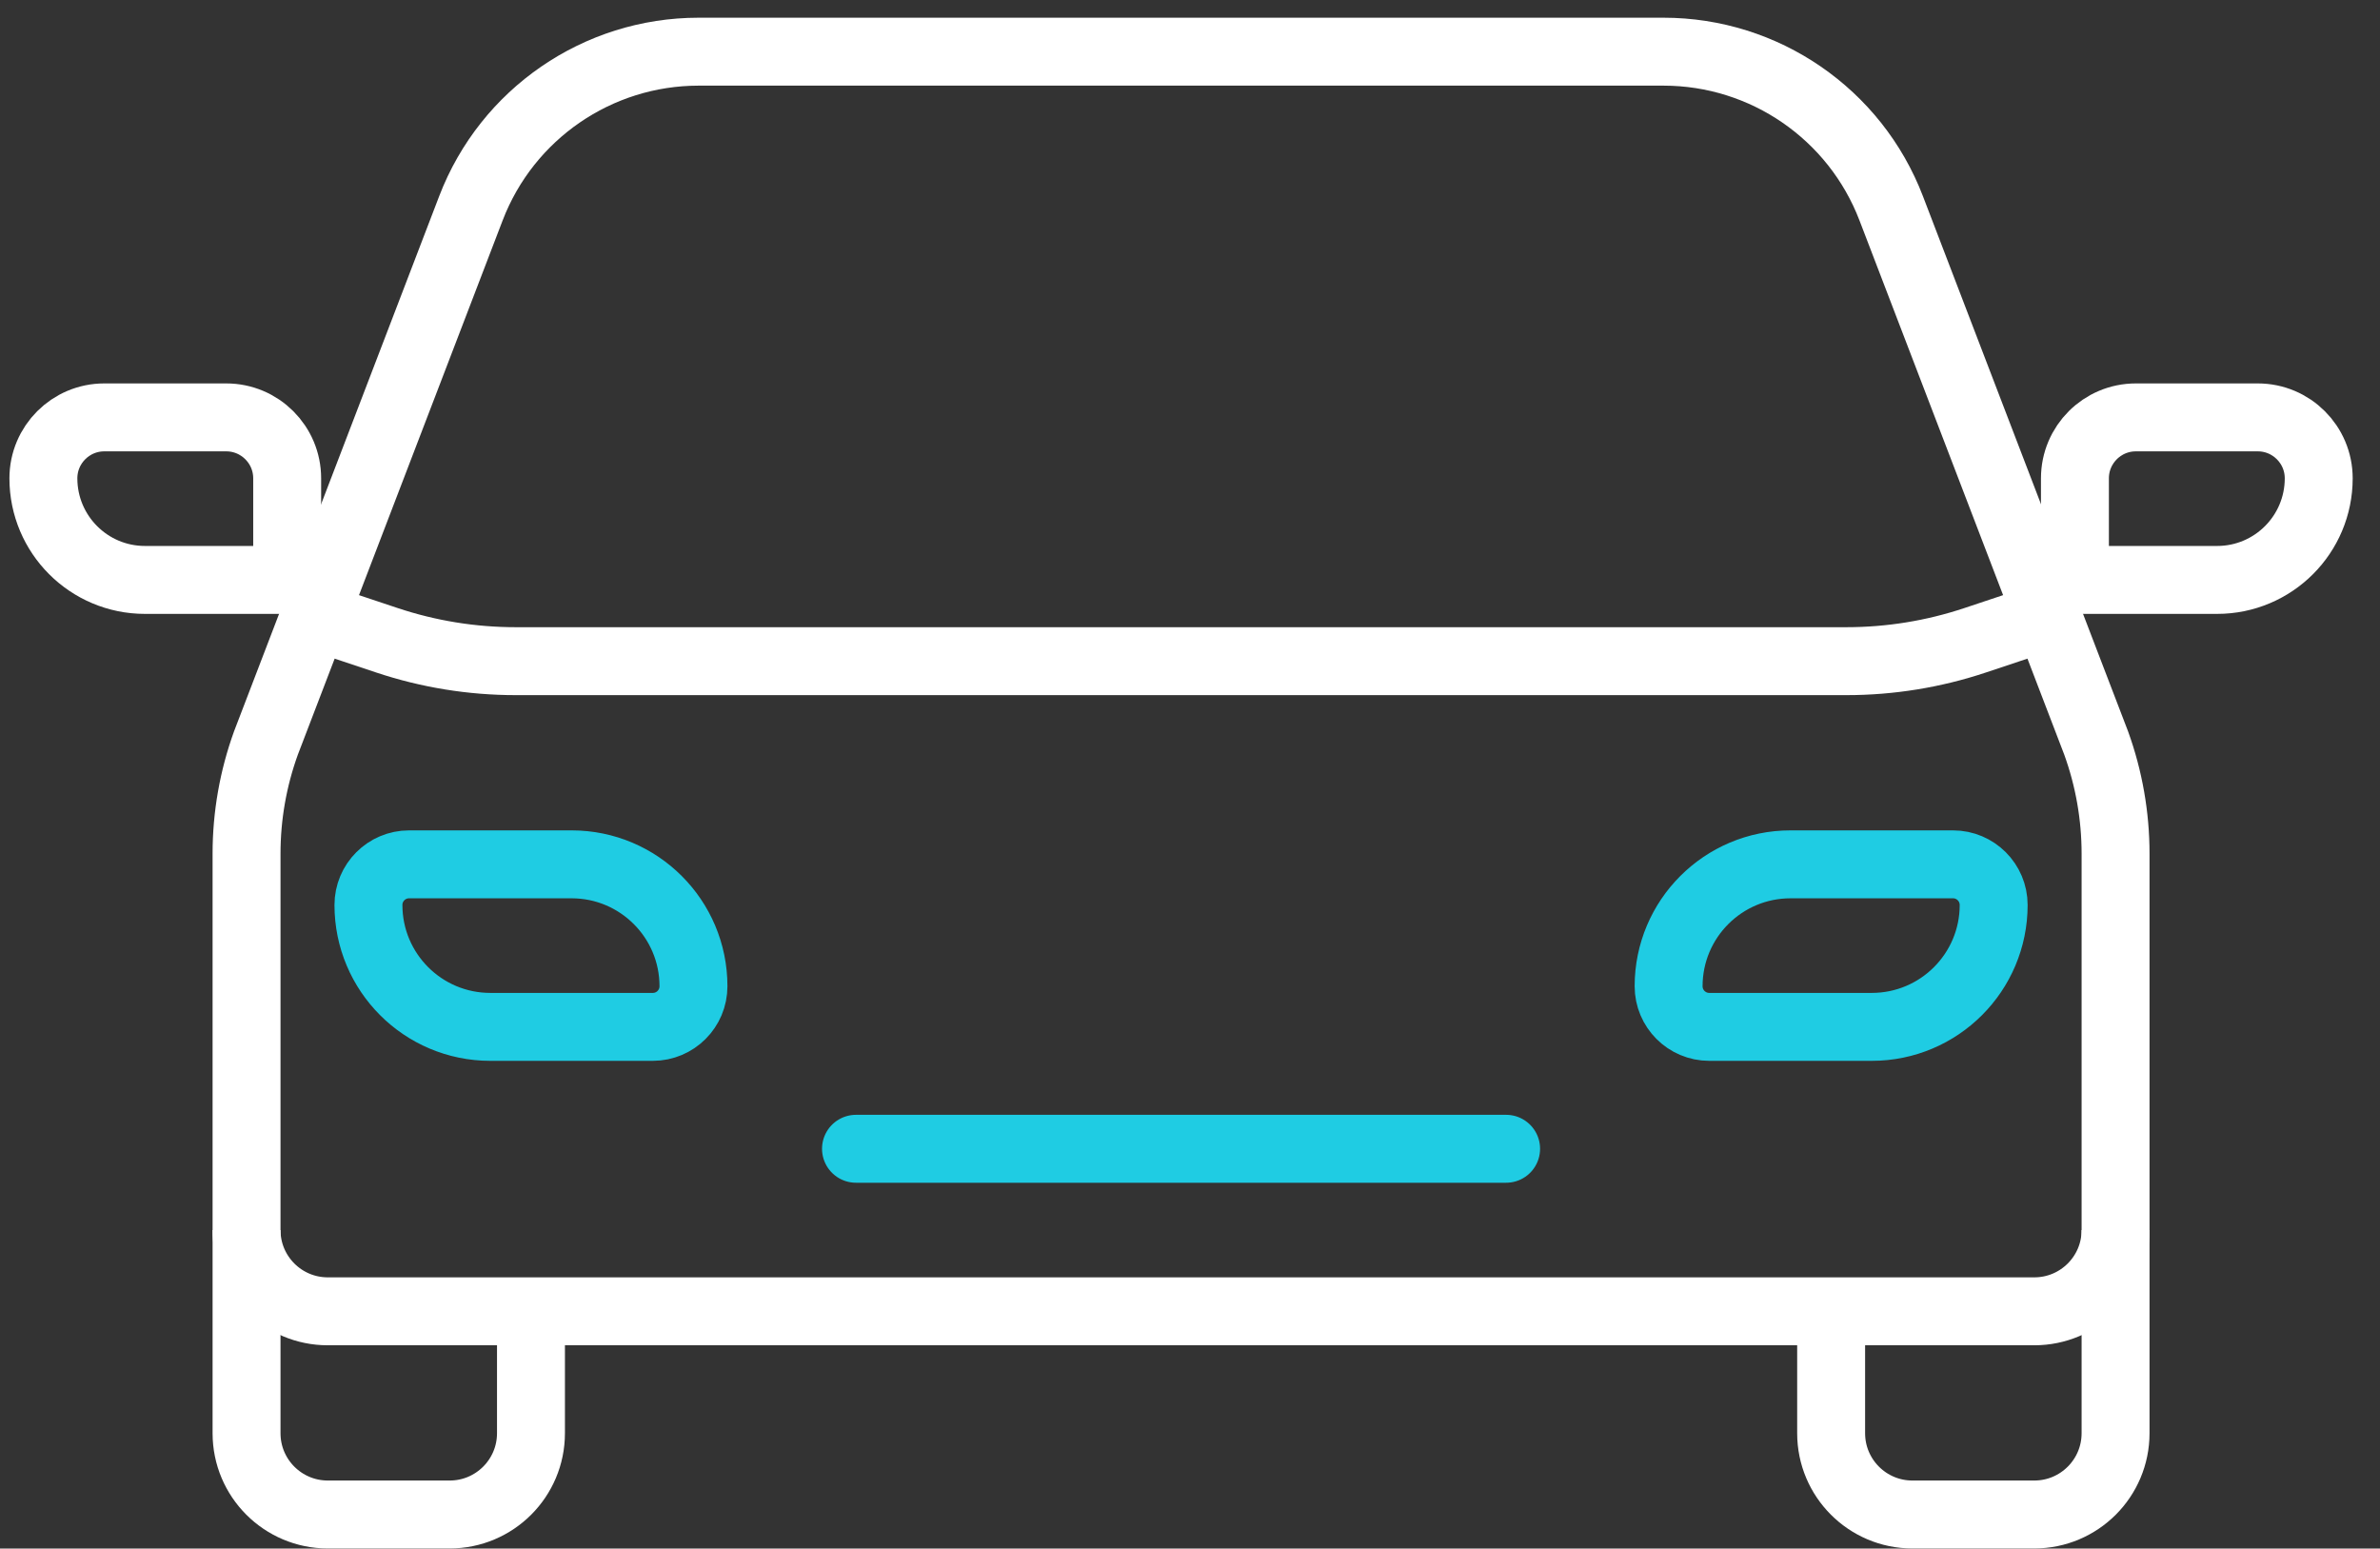
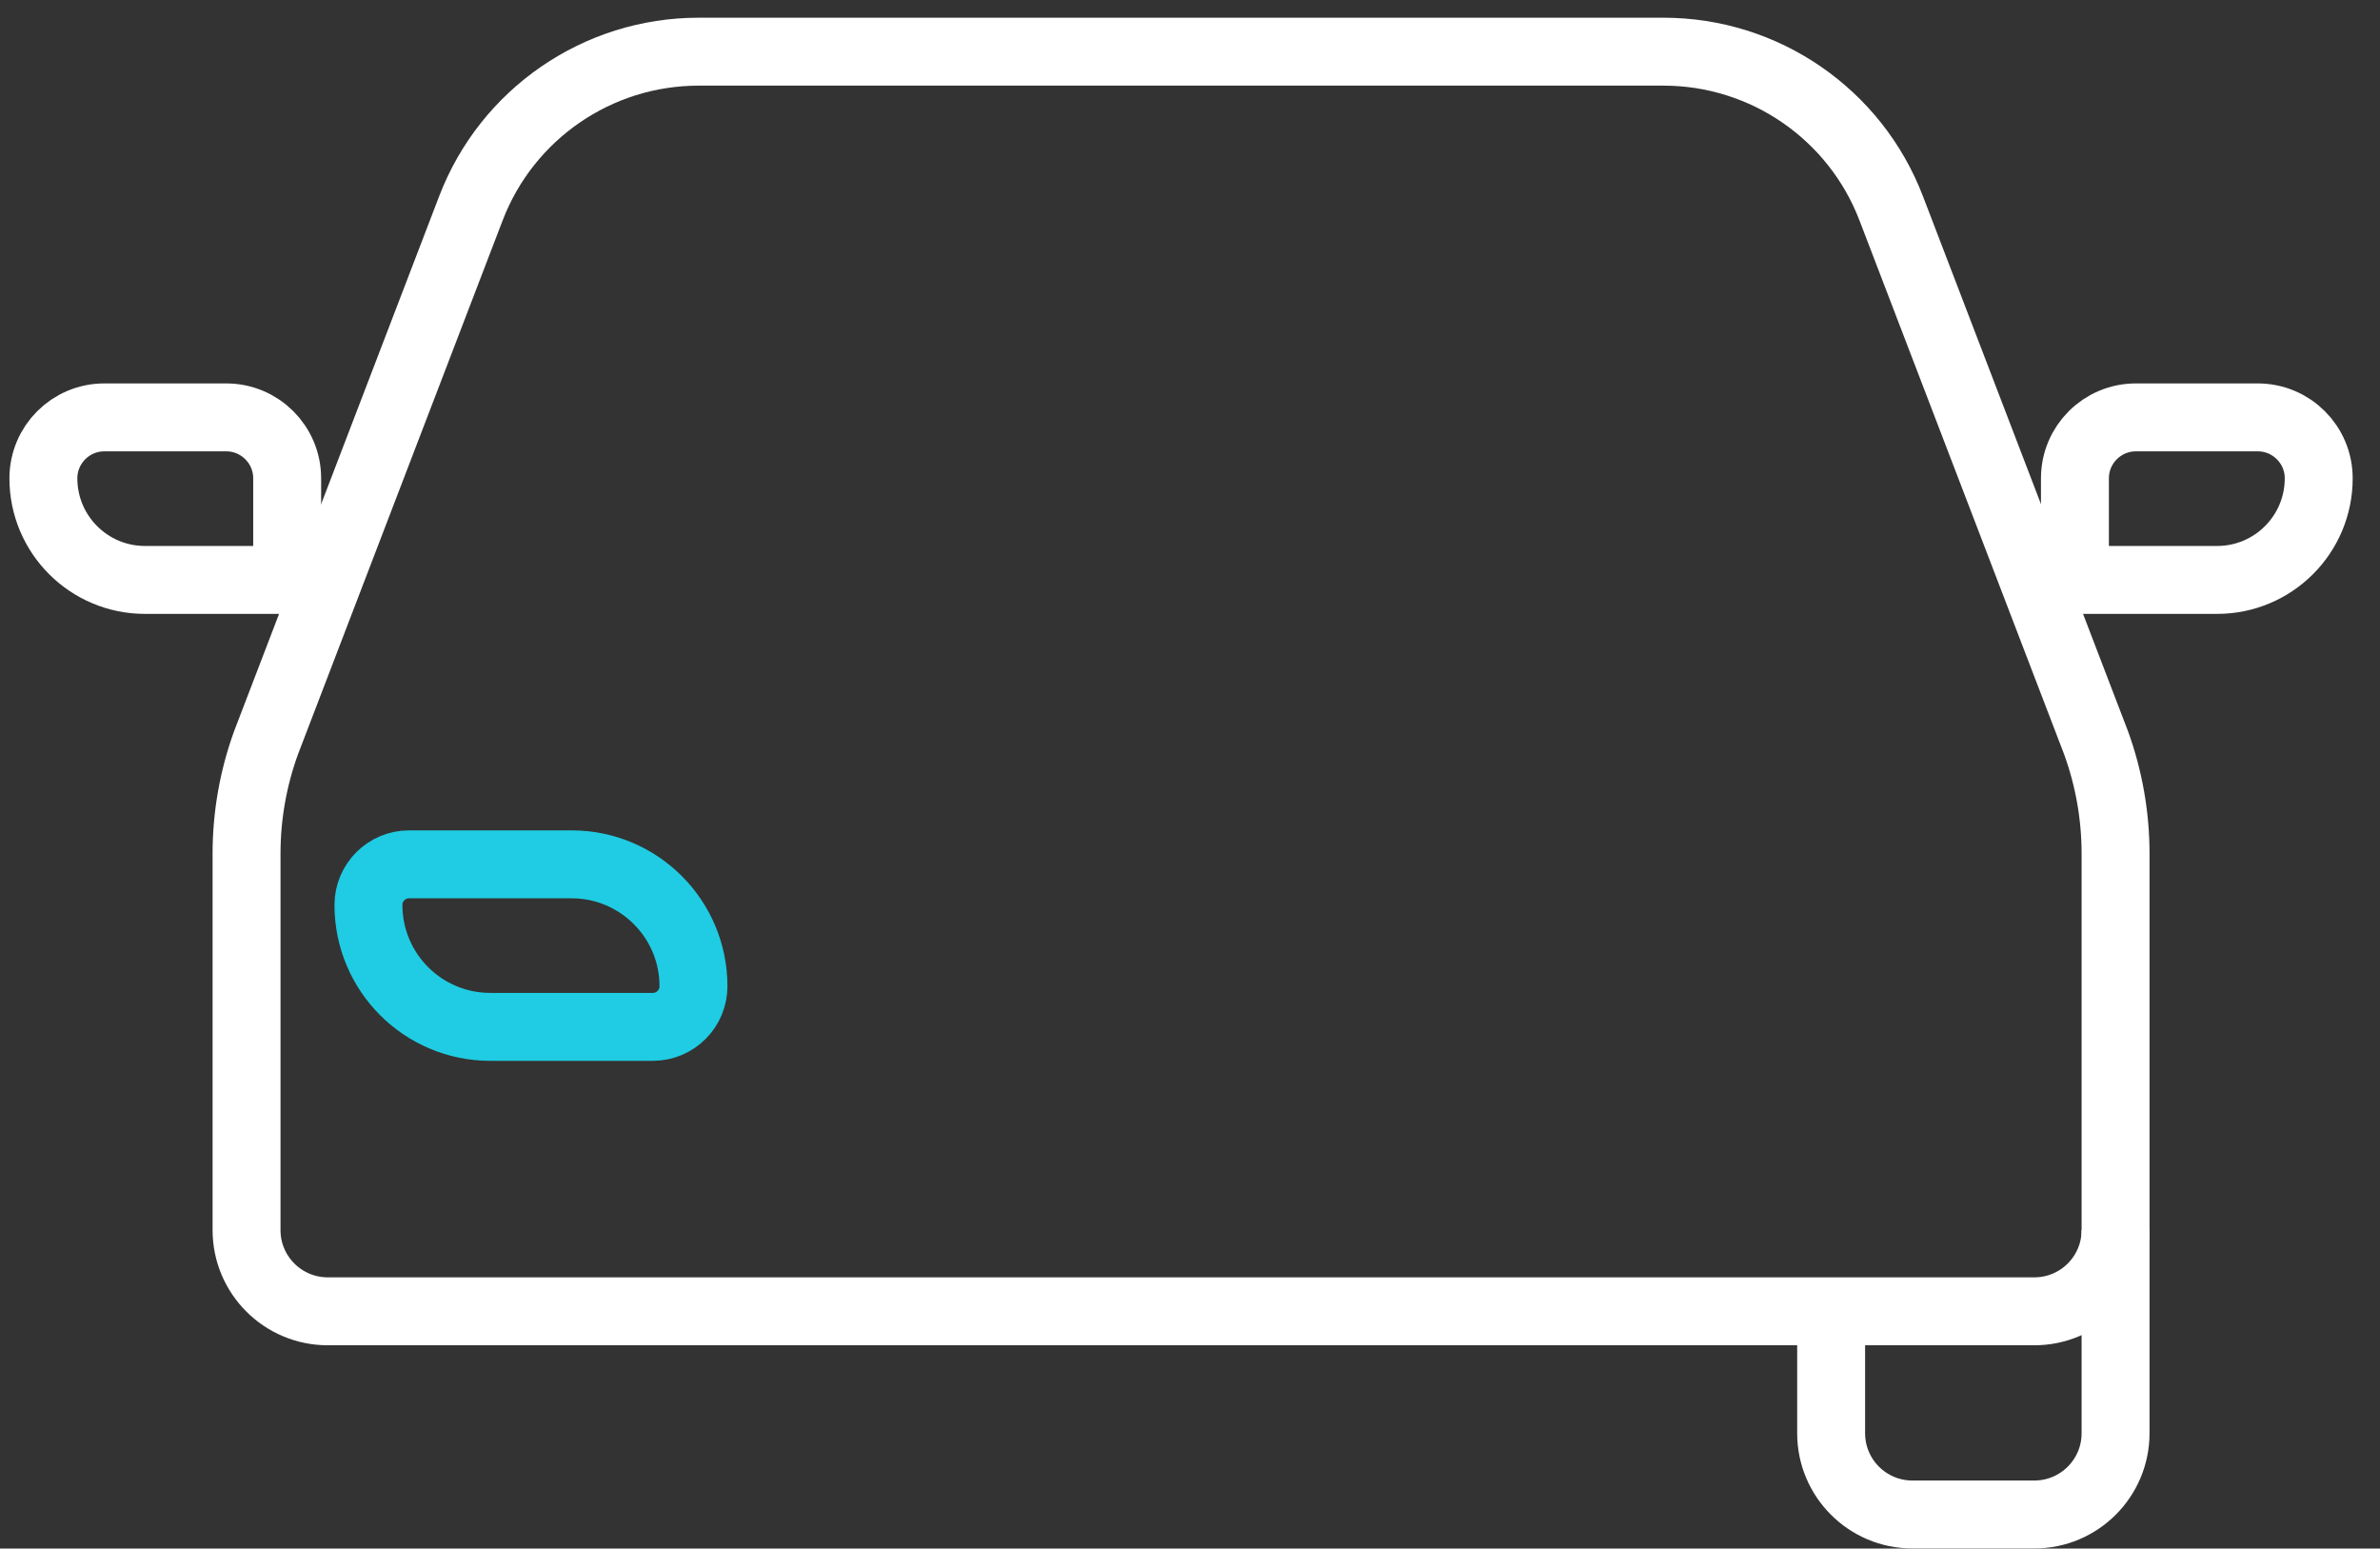
<svg xmlns="http://www.w3.org/2000/svg" width="83px" height="54px" viewBox="0 0 83 54" version="1.1">
  <rect x="0" y="0" width="83" height="54" fill="#333333" stroke="none" />
  <title>Group 35</title>
  <g id="TAXONOMY" stroke="none" stroke-width="1" fill="none" fill-rule="evenodd">
    <g id="Group-35" transform="translate(1.513, 1.802)" stroke-width="2.369">
      <g id="Group-19-Copy">
        <path d="M72.265,41.092 L72.265,27.967 C72.265,26.65 72.036,25.344 71.588,24.107 L64.439,5.458 C63.178,2.171 60.021,0 56.5,0 L22.85,0 C19.329,0 16.172,2.171 14.911,5.458 L7.762,24.107 C7.314,25.344 7.085,26.65 7.085,27.967 L7.085,41.092 C7.085,42.658 8.353,43.926 9.919,43.926 L69.431,43.926 C70.997,43.926 72.265,42.658 72.265,41.092 Z" id="Stroke-1" stroke="#FFFFFF" stroke-linecap="round" stroke-linejoin="round" />
-         <path d="M7.085,41.092 L7.085,48.177 C7.085,49.742 8.353,51.011 9.919,51.011 L14.17,51.011 C15.735,51.011 17.004,49.742 17.004,48.177 L17.004,43.926" id="Stroke-3" stroke="#FFFFFF" />
        <path d="M72.265,41.092 L72.265,48.177 C72.265,49.742 70.997,51.011 69.431,51.011 L65.18,51.011 C63.615,51.011 62.346,49.742 62.346,48.177 L62.346,43.926" id="Stroke-5" stroke="#FFFFFF" />
-         <path d="M9.919,19.837 L11.988,20.528 C13.433,21.009 14.946,21.254 16.469,21.254 L62.881,21.254 C64.404,21.254 65.917,21.009 67.361,20.528 L69.431,19.837" id="Stroke-7" stroke="#FFFFFF" stroke-linecap="round" stroke-linejoin="round" />
-         <path d="M21.254,34.007 L15.587,34.007 C13.239,34.007 11.336,32.104 11.336,29.756 C11.336,28.974 11.97,28.339 12.753,28.339 L18.421,28.339 C20.768,28.339 22.671,30.242 22.671,32.59 C22.671,33.372 22.037,34.007 21.254,34.007 Z" id="Stroke-9" stroke="#1FCCE3" />
-         <line x1="51.011" y1="38.258" x2="28.339" y2="38.258" id="Stroke-11" stroke="#1FCCE3" stroke-linecap="round" />
-         <path d="M63.763,34.007 L58.095,34.007 C57.313,34.007 56.678,33.372 56.678,32.59 C56.678,30.242 58.581,28.339 60.929,28.339 L66.597,28.339 C67.379,28.339 68.014,28.974 68.014,29.756 C68.014,32.104 66.111,34.007 63.763,34.007 Z" id="Stroke-13" stroke="#1FCCE3" />
+         <path d="M21.254,34.007 L15.587,34.007 C13.239,34.007 11.336,32.104 11.336,29.756 C11.336,28.974 11.97,28.339 12.753,28.339 L18.421,28.339 C20.768,28.339 22.671,30.242 22.671,32.59 C22.671,33.372 22.037,34.007 21.254,34.007 " id="Stroke-9" stroke="#1FCCE3" />
        <path d="M8.502,18.421 L3.542,18.421 C1.586,18.421 0,16.835 0,14.878 C0,13.705 0.952,12.753 2.125,12.753 L6.376,12.753 C7.55,12.753 8.502,13.705 8.502,14.878 L8.502,18.421 Z" id="Stroke-15" stroke="#FFFFFF" />
        <path d="M70.848,18.421 L75.807,18.421 C77.764,18.421 79.35,16.835 79.35,14.878 C79.35,13.705 78.398,12.753 77.224,12.753 L72.974,12.753 C71.8,12.753 70.848,13.705 70.848,14.878 L70.848,18.421 Z" id="Stroke-17" stroke="#FFFFFF" />
      </g>
    </g>
  </g>
</svg>